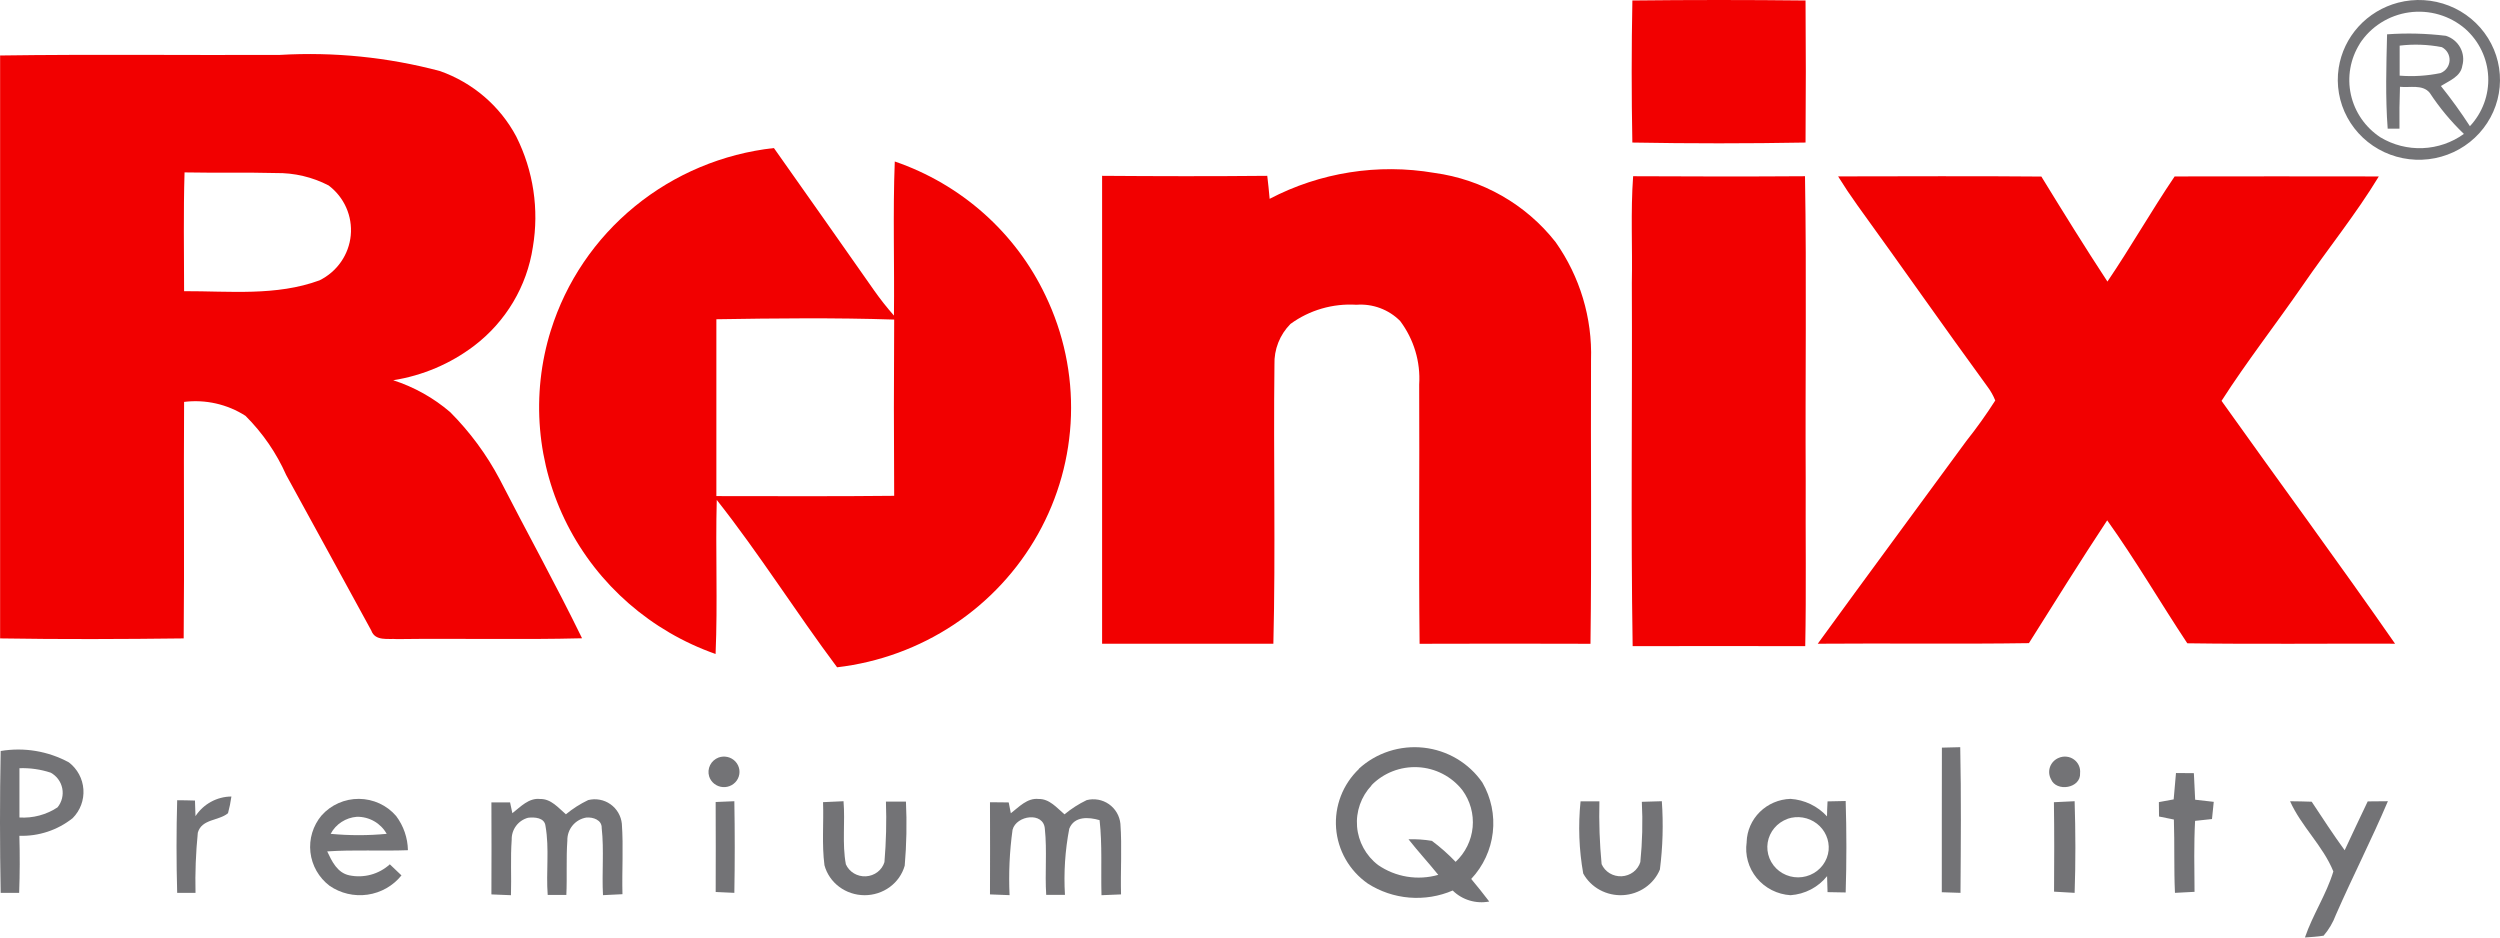
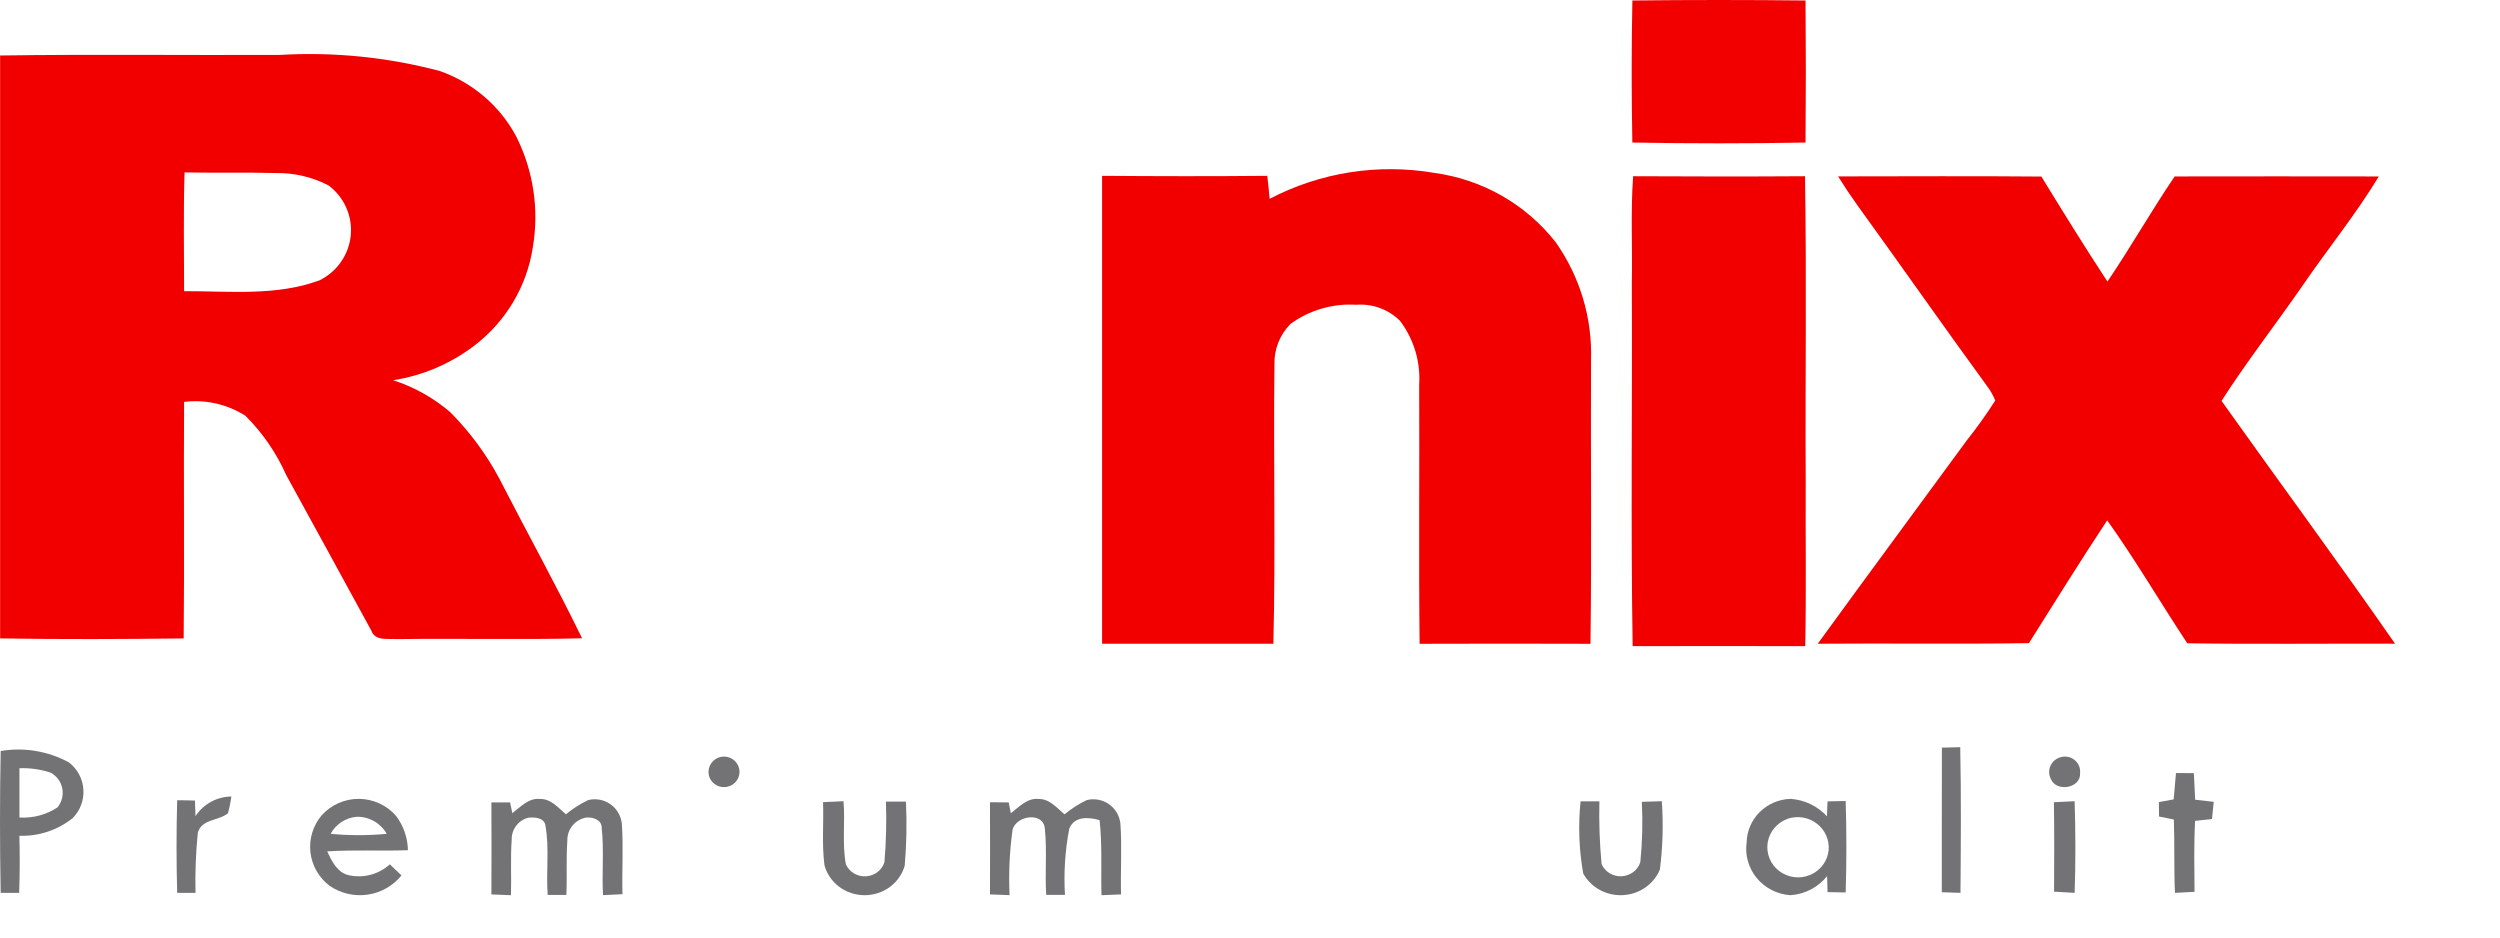
<svg xmlns="http://www.w3.org/2000/svg" width="256" height="96" viewBox="0 0 256 96" fill="none">
-   <path opacity="0.94" d="M245.562 0.274C247.29 -0.178 249.12 -0.069 250.78 0.585C252.44 1.239 253.841 2.404 254.775 3.905C255.71 5.406 256.127 7.164 255.966 8.918C255.805 10.672 255.073 12.328 253.88 13.639C252.687 14.951 251.097 15.848 249.345 16.198C247.592 16.548 245.772 16.331 244.155 15.581C242.538 14.83 241.209 13.586 240.368 12.032C239.526 10.479 239.215 8.699 239.482 6.958C239.726 5.382 240.43 3.91 241.51 2.723C242.59 1.536 243.998 0.685 245.562 0.274ZM241.644 4.475C240.665 6.03 240.338 7.9 240.731 9.689C241.125 11.478 242.209 13.046 243.755 14.062C245.055 14.845 246.561 15.23 248.083 15.168C249.605 15.106 251.074 14.599 252.303 13.713C250.982 12.446 249.81 11.037 248.809 9.513C248.081 8.61 246.762 9.003 245.757 8.888C245.705 10.318 245.688 11.748 245.706 13.178H244.499C244.256 9.962 244.357 6.73 244.437 3.514C246.444 3.371 248.459 3.422 250.456 3.666C251.085 3.864 251.612 4.294 251.926 4.866C252.24 5.438 252.317 6.108 252.14 6.735C251.978 7.851 250.792 8.271 249.947 8.806C251.007 10.129 251.999 11.502 252.919 12.923C253.557 12.239 254.051 11.437 254.373 10.564C254.694 9.691 254.837 8.764 254.792 7.836C254.747 6.908 254.516 5.998 254.111 5.159C253.707 4.32 253.138 3.568 252.436 2.947C251.656 2.276 250.738 1.779 249.746 1.489C248.753 1.2 247.708 1.125 246.683 1.269C245.658 1.414 244.677 1.775 243.806 2.327C242.936 2.879 242.196 3.61 241.639 4.469L241.644 4.475ZM245.725 4.677C245.725 5.701 245.725 6.722 245.725 7.746C247.126 7.857 248.536 7.768 249.912 7.483C250.175 7.378 250.401 7.2 250.565 6.972C250.729 6.744 250.823 6.475 250.836 6.196C250.85 5.917 250.783 5.64 250.642 5.397C250.502 5.155 250.294 4.957 250.043 4.827C248.622 4.553 247.167 4.501 245.73 4.672L245.725 4.677Z" fill="#6A6B6E" />
-   <path opacity="0.94" d="M139.136 78.731C140.021 77.918 141.074 77.303 142.222 76.929C143.371 76.555 144.588 76.43 145.789 76.563C146.991 76.695 148.15 77.083 149.186 77.698C150.222 78.314 151.112 79.143 151.793 80.129C152.693 81.681 153.067 83.475 152.861 85.251C152.656 87.027 151.882 88.692 150.652 90.004C151.279 90.757 151.896 91.525 152.498 92.316C151.828 92.444 151.137 92.408 150.485 92.211C149.832 92.015 149.239 91.664 148.756 91.189C147.358 91.789 145.831 92.037 144.313 91.912C142.794 91.787 141.33 91.291 140.053 90.47C139.125 89.819 138.354 88.975 137.795 87.996C137.235 87.017 136.901 85.929 136.816 84.808C136.731 83.688 136.897 82.563 137.302 81.513C137.708 80.463 138.343 79.514 139.162 78.734L139.136 78.731ZM140.449 80.426C139.918 80.989 139.512 81.654 139.256 82.381C139.001 83.107 138.901 83.878 138.963 84.644C139.025 85.411 139.248 86.156 139.618 86.833C139.988 87.509 140.496 88.103 141.111 88.575C141.997 89.187 143.012 89.595 144.079 89.77C145.146 89.945 146.239 89.882 147.279 89.585C146.285 88.352 145.206 87.185 144.23 85.941C145.034 85.918 145.838 85.973 146.63 86.105C147.498 86.753 148.31 87.471 149.056 88.253C150.053 87.318 150.673 86.058 150.799 84.706C150.925 83.354 150.549 82.003 149.742 80.904C149.199 80.215 148.512 79.648 147.727 79.243C146.943 78.839 146.079 78.606 145.195 78.56C144.311 78.515 143.427 78.657 142.604 78.979C141.781 79.3 141.038 79.793 140.425 80.423L140.449 80.426Z" fill="#6A6B6E" />
  <path opacity="0.94" d="M198.85 76.558C199.476 76.54 200.107 76.524 200.728 76.511C200.834 81.481 200.789 86.456 200.754 91.428L198.84 91.365C198.85 86.43 198.832 81.494 198.85 76.558Z" fill="#6A6B6E" />
  <path opacity="0.94" d="M0.073 76.902C2.466 76.5 4.926 76.911 7.057 78.069C7.487 78.399 7.842 78.817 8.098 79.294C8.354 79.771 8.505 80.298 8.541 80.838C8.577 81.378 8.498 81.919 8.308 82.427C8.118 82.934 7.822 83.395 7.44 83.779C5.894 85.009 3.96 85.649 1.983 85.585C2.039 87.53 2.032 89.478 1.962 91.428C1.33 91.428 0.702 91.428 0.07 91.428C-0.019 86.59 -0.027 81.746 0.07 76.91L0.073 76.902ZM1.991 78.668C1.991 80.348 1.991 82.029 1.991 83.711C3.369 83.798 4.737 83.434 5.889 82.675C6.108 82.407 6.265 82.094 6.349 81.759C6.434 81.424 6.443 81.074 6.377 80.735C6.31 80.396 6.17 80.076 5.965 79.797C5.761 79.518 5.497 79.287 5.193 79.121C4.163 78.782 3.081 78.627 1.996 78.663L1.991 78.668Z" fill="#6A6B6E" />
  <path opacity="0.94" d="M73.584 77.57C73.883 77.462 74.207 77.444 74.516 77.519C74.825 77.594 75.104 77.758 75.316 77.991C75.529 78.224 75.666 78.513 75.71 78.823C75.754 79.133 75.702 79.449 75.561 79.729C75.42 80.01 75.197 80.242 74.921 80.397C74.644 80.552 74.327 80.621 74.01 80.597C73.693 80.572 73.391 80.454 73.142 80.259C72.894 80.064 72.711 79.8 72.616 79.501C72.5 79.118 72.536 78.707 72.715 78.349C72.895 77.991 73.205 77.713 73.584 77.57Z" fill="#6A6B6E" />
  <path opacity="0.94" d="M210.832 77.598C211.082 77.493 211.355 77.453 211.625 77.484C211.895 77.514 212.152 77.613 212.371 77.771C212.59 77.929 212.763 78.14 212.873 78.384C212.984 78.628 213.027 78.896 213 79.162C213.106 80.733 210.561 81.133 210.019 79.785C209.914 79.591 209.852 79.377 209.836 79.158C209.821 78.939 209.852 78.719 209.929 78.513C210.006 78.306 210.126 78.118 210.282 77.961C210.437 77.803 210.625 77.679 210.832 77.598Z" fill="#6A6B6E" />
  <path opacity="0.94" d="M222.821 79.158L224.653 79.173C224.695 80.078 224.737 80.988 224.785 81.891C225.415 81.959 226.051 82.029 226.687 82.108C226.628 82.692 226.568 83.279 226.508 83.87C225.927 83.93 225.347 83.988 224.777 84.056C224.647 86.478 224.703 88.902 224.721 91.324C224.051 91.363 223.381 91.394 222.716 91.428C222.6 88.926 222.689 86.423 222.605 83.92L221.085 83.611C221.085 83.117 221.069 82.626 221.069 82.136L222.584 81.857C222.655 80.96 222.734 80.057 222.821 79.158Z" fill="#6A6B6E" />
  <path opacity="0.94" d="M20.018 83.574C20.421 82.959 20.967 82.455 21.609 82.104C22.25 81.754 22.967 81.568 23.695 81.564C23.616 82.139 23.5 82.71 23.349 83.271C22.41 84.061 20.66 83.843 20.257 85.265C20.052 87.313 19.973 89.371 20.02 91.428C19.393 91.428 18.766 91.428 18.143 91.428C18.055 88.266 18.055 85.105 18.143 81.943C18.745 81.943 19.346 81.959 19.965 81.977C19.981 82.515 19.997 83.042 20.018 83.574Z" fill="#6A6B6E" />
  <path opacity="0.94" d="M52.465 83.271C53.302 82.626 54.141 81.685 55.308 81.817C56.428 81.788 57.173 82.726 57.949 83.384C58.646 82.807 59.411 82.318 60.228 81.928C60.615 81.831 61.019 81.818 61.412 81.891C61.804 81.963 62.177 82.119 62.504 82.349C62.831 82.578 63.105 82.875 63.307 83.22C63.51 83.565 63.636 83.949 63.677 84.347C63.848 86.749 63.677 89.158 63.74 91.566L61.746 91.664C61.622 89.372 61.865 87.064 61.614 84.791C61.643 83.958 60.727 83.659 60.043 83.717C59.489 83.808 58.987 84.097 58.629 84.53C58.272 84.963 58.083 85.511 58.097 86.073C57.965 87.923 58.081 89.773 57.994 91.642H56.085C55.903 89.292 56.27 86.903 55.858 84.579C55.768 83.72 54.743 83.657 54.073 83.739C53.582 83.87 53.149 84.163 52.846 84.571C52.542 84.978 52.384 85.477 52.398 85.985C52.261 87.878 52.383 89.776 52.322 91.669C51.651 91.642 50.986 91.619 50.32 91.587C50.333 88.447 50.333 85.307 50.32 82.168C50.957 82.168 51.593 82.168 52.232 82.168L52.465 83.271Z" fill="#6A6B6E" />
  <path opacity="0.94" d="M103.509 83.278C104.351 82.633 105.185 81.691 106.351 81.815C107.47 81.789 108.225 82.731 109.006 83.389C109.701 82.812 110.463 82.323 111.276 81.932C111.663 81.833 112.068 81.819 112.462 81.891C112.855 81.962 113.229 82.119 113.557 82.348C113.884 82.578 114.159 82.876 114.362 83.222C114.564 83.568 114.69 83.953 114.73 84.352C114.902 86.757 114.73 89.177 114.794 91.587L112.793 91.669C112.722 89.108 112.883 86.537 112.598 83.984C111.479 83.659 110.012 83.553 109.492 84.86C109.064 87.092 108.916 89.368 109.051 91.637H107.132C106.987 89.389 107.228 87.122 106.993 84.881C106.874 83.09 104.071 83.482 103.686 84.966C103.378 87.184 103.276 89.426 103.38 91.663L101.374 91.587C101.386 88.439 101.386 85.295 101.374 82.154C102.013 82.154 102.654 82.154 103.293 82.17C103.348 82.448 103.454 83 103.509 83.278Z" fill="#6A6B6E" />
  <path opacity="0.94" d="M32.933 83.499C33.409 82.962 33.998 82.532 34.66 82.24C35.321 81.947 36.038 81.799 36.763 81.804C37.488 81.81 38.203 81.97 38.859 82.272C39.515 82.575 40.097 83.014 40.565 83.559C41.327 84.575 41.748 85.799 41.771 87.061C39.018 87.162 36.259 86.999 33.506 87.183C33.983 88.195 34.533 89.374 35.765 89.633C36.498 89.786 37.258 89.764 37.981 89.568C38.703 89.371 39.368 89.007 39.918 88.506C40.318 88.884 40.707 89.26 41.11 89.641C40.252 90.71 39.01 91.416 37.639 91.613C36.269 91.81 34.874 91.483 33.741 90.7C33.198 90.286 32.746 89.769 32.41 89.18C32.075 88.591 31.863 87.942 31.787 87.27C31.711 86.599 31.773 85.919 31.969 85.272C32.165 84.625 32.491 84.023 32.927 83.502L32.933 83.499ZM33.854 85.385C35.764 85.567 37.687 85.567 39.597 85.385C39.298 84.849 38.856 84.403 38.319 84.096C37.782 83.788 37.17 83.63 36.549 83.639C35.987 83.681 35.446 83.863 34.976 84.168C34.506 84.473 34.122 84.891 33.862 85.382L33.854 85.385Z" fill="#6A6B6E" />
-   <path opacity="0.94" d="M73.283 82.125C73.919 82.097 74.546 82.071 75.197 82.045C75.251 85.174 75.251 88.302 75.197 91.428L73.286 91.34C73.296 88.268 73.298 85.195 73.283 82.125Z" fill="#6A6B6E" />
  <path opacity="0.94" d="M84.28 82.141C84.978 82.107 85.679 82.073 86.377 82.045C86.555 84.192 86.222 86.375 86.616 88.502C86.785 88.887 87.074 89.212 87.442 89.433C87.81 89.653 88.24 89.759 88.673 89.734C89.106 89.71 89.52 89.557 89.86 89.296C90.199 89.036 90.446 88.68 90.567 88.279C90.74 86.218 90.791 84.148 90.72 82.081C91.402 82.081 92.085 82.081 92.769 82.081C92.873 84.268 92.831 86.46 92.643 88.641C92.398 89.514 91.86 90.284 91.114 90.832C90.368 91.379 89.455 91.674 88.517 91.669C87.58 91.664 86.67 91.361 85.93 90.806C85.19 90.251 84.66 89.475 84.425 88.6C84.145 86.458 84.358 84.298 84.28 82.141Z" fill="#6A6B6E" />
  <path opacity="0.94" d="M161.85 82.055C162.488 82.055 163.135 82.055 163.779 82.055C163.726 84.201 163.801 86.348 164.005 88.486C164.174 88.873 164.462 89.2 164.831 89.422C165.2 89.645 165.631 89.752 166.065 89.729C166.5 89.705 166.916 89.553 167.257 89.293C167.598 89.032 167.848 88.676 167.971 88.273C168.176 86.223 168.227 84.162 168.124 82.105C168.806 82.084 169.487 82.063 170.172 82.045C170.336 84.377 170.27 86.72 169.973 89.04C169.666 89.781 169.146 90.421 168.475 90.885C167.803 91.35 167.008 91.62 166.183 91.663C165.359 91.706 164.538 91.52 163.819 91.128C163.1 90.736 162.511 90.154 162.123 89.45C161.688 87.008 161.596 84.521 161.85 82.055Z" fill="#6A6B6E" />
  <path opacity="0.94" d="M178.856 86.227C178.89 85.067 179.373 83.964 180.207 83.142C181.041 82.321 182.163 81.842 183.345 81.804C184.782 81.899 186.125 82.543 187.085 83.597C187.085 83.076 187.12 82.572 187.141 82.062C187.758 82.044 188.376 82.031 188.997 82.023C189.092 85.144 189.095 88.266 188.997 91.388L187.141 91.354C187.12 90.808 187.101 90.261 187.093 89.718C186.642 90.281 186.076 90.746 185.431 91.082C184.786 91.418 184.076 91.618 183.347 91.669C182.679 91.626 182.028 91.448 181.433 91.146C180.839 90.844 180.314 90.424 179.893 89.914C179.472 89.404 179.162 88.813 178.984 88.18C178.806 87.547 178.764 86.885 178.859 86.234L178.856 86.227ZM183.056 83.849C182.526 84.036 182.057 84.359 181.698 84.784C181.339 85.21 181.102 85.722 181.013 86.267C180.925 86.813 180.987 87.372 181.193 87.886C181.399 88.4 181.742 88.85 182.186 89.19C182.63 89.529 183.159 89.746 183.717 89.817C184.275 89.888 184.843 89.81 185.36 89.593C185.878 89.375 186.326 89.025 186.659 88.58C186.992 88.134 187.197 87.609 187.252 87.059C187.297 86.542 187.21 86.022 186.998 85.546C186.787 85.07 186.457 84.654 186.04 84.335C185.623 84.015 185.132 83.803 184.61 83.716C184.089 83.63 183.553 83.673 183.053 83.841L183.056 83.849Z" fill="#6A6B6E" />
  <path opacity="0.94" d="M210.321 82.146C211.024 82.108 211.731 82.074 212.442 82.045C212.539 85.171 212.55 88.302 212.442 91.428L210.335 91.306C210.357 88.25 210.365 85.2 210.321 82.146Z" fill="#6A6B6E" />
-   <path opacity="0.94" d="M234.504 82.048C235.235 82.048 235.975 82.074 236.718 82.095C237.822 83.761 238.911 85.444 240.094 87.066C240.888 85.394 241.647 83.72 242.454 82.063C243.139 82.063 243.827 82.045 244.52 82.045C242.853 85.97 240.906 89.769 239.195 93.674C238.906 94.455 238.481 95.179 237.938 95.814C237.3 95.919 236.66 95.95 236.025 96C236.819 93.668 238.224 91.588 238.935 89.236C237.875 86.614 235.66 84.638 234.504 82.048Z" fill="#6A6B6E" />
  <path d="M167.156 0.051C173.068 -0.017 178.979 -0.017 184.887 0.051C184.926 4.899 184.926 9.747 184.887 14.597C178.975 14.703 173.064 14.703 167.153 14.597C167.061 9.749 167.062 4.901 167.156 0.051Z" fill="#F20000" />
  <path d="M0 5.682C9.553 5.546 19.105 5.666 28.674 5.622C34.187 5.3 39.716 5.859 45.049 7.275C48.416 8.465 51.206 10.858 52.866 13.982C54.622 17.487 55.216 21.447 54.564 25.303C53.959 29.312 51.803 32.935 48.549 35.412C46.128 37.249 43.281 38.46 40.264 38.936C42.412 39.631 44.397 40.742 46.102 42.205C48.124 44.236 49.83 46.549 51.165 49.072C53.954 54.51 56.926 59.864 59.603 65.36C53.293 65.519 46.983 65.36 40.673 65.443C39.728 65.368 38.42 65.684 38.02 64.567C35.133 59.252 32.206 53.953 29.308 48.645C28.308 46.389 26.895 44.334 25.139 42.582C23.28 41.39 21.052 40.884 18.851 41.154C18.795 49.226 18.89 57.298 18.808 65.373C12.546 65.449 6.273 65.477 0.011 65.373C0.011 45.476 0.011 25.582 0.011 5.693L0 5.682ZM18.898 17.665C18.774 21.716 18.848 25.773 18.851 29.817C23.476 29.802 28.292 30.34 32.723 28.706C33.608 28.268 34.365 27.615 34.924 26.809C35.483 26.004 35.824 25.071 35.917 24.099C36.009 23.128 35.849 22.148 35.452 21.254C35.055 20.36 34.434 19.581 33.647 18.988C31.986 18.128 30.133 17.691 28.257 17.72C25.131 17.636 22.008 17.717 18.888 17.654L18.898 17.665Z" fill="#F20000" />
-   <path d="M56.413 33.816C57.966 28.853 60.953 24.445 65.009 21.131C69.065 17.817 74.014 15.741 79.248 15.158C82.671 20.027 86.12 24.879 89.521 29.757C90.147 30.645 90.821 31.499 91.54 32.315C91.602 27.055 91.421 21.79 91.625 16.536C94.998 17.693 98.102 19.504 100.753 21.863C103.404 24.222 105.549 27.08 107.061 30.269C108.908 34.109 109.801 38.326 109.666 42.573C109.532 46.82 108.374 50.975 106.289 54.693C104.204 58.412 101.251 61.588 97.674 63.96C94.097 66.331 90 67.829 85.719 68.331C81.504 62.694 77.76 56.716 73.395 51.19C73.257 56.446 73.499 61.709 73.276 66.968C66.674 64.647 61.235 59.905 58.093 53.729C54.951 47.553 54.348 40.419 56.41 33.816H56.413ZM73.356 32.691C73.356 38.724 73.356 44.76 73.356 50.8C79.426 50.8 85.494 50.839 91.564 50.771C91.525 44.754 91.525 38.739 91.564 32.725C85.504 32.526 79.429 32.594 73.358 32.691H73.356Z" fill="#F20000" />
  <path d="M130.011 20.36C135.175 17.656 141.104 16.721 146.865 17.702C151.79 18.371 156.252 20.916 159.294 24.792C161.789 28.329 163.061 32.564 162.921 36.87C162.879 46.552 162.993 56.239 162.865 65.924C157.033 65.903 151.2 65.903 145.367 65.924C145.269 57.078 145.367 48.227 145.325 39.381C145.474 37.051 144.782 34.744 143.373 32.867C142.795 32.285 142.095 31.835 141.322 31.549C140.549 31.262 139.722 31.145 138.898 31.207C136.482 31.056 134.089 31.752 132.143 33.172C131.6 33.721 131.175 34.373 130.893 35.088C130.612 35.803 130.479 36.566 130.504 37.333C130.388 46.861 130.629 56.394 130.393 65.921C124.547 65.921 118.701 65.921 112.855 65.921C112.855 49.948 112.855 33.975 112.855 18.005C118.492 18.047 124.128 18.06 129.767 18.005C129.863 18.781 129.94 19.57 130.011 20.36Z" fill="#F20000" />
  <path d="M167.233 18.045C173.1 18.074 178.966 18.087 184.832 18.045C185.006 28.458 184.848 38.879 184.904 49.297C184.875 54.921 184.968 60.542 184.856 66.165C178.963 66.144 173.076 66.165 167.183 66.165C166.985 53.761 167.156 41.35 167.1 28.948C167.175 25.313 166.967 21.675 167.233 18.045Z" fill="#F20000" />
  <path d="M188.222 18.063C195.159 18.063 202.099 18.013 209.036 18.079C211.248 21.688 213.478 25.288 215.801 28.832C218.188 25.307 220.294 21.596 222.683 18.068C229.65 18.056 236.619 18.056 243.59 18.068C241.238 21.949 238.355 25.495 235.788 29.239C233.054 33.198 230.081 37.003 227.485 41.05C233.388 49.349 239.442 57.551 245.253 65.915C238.162 65.889 231.07 65.975 223.979 65.873C221.211 61.695 218.689 57.358 215.777 53.282C213.038 57.428 210.41 61.654 207.761 65.858C200.553 65.967 193.343 65.858 186.138 65.918C191.176 58.977 196.289 52.078 201.351 45.16C202.41 43.828 203.399 42.443 204.314 41.011C204.114 40.507 203.846 40.031 203.518 39.596C199.028 33.441 194.669 27.197 190.203 21.029C189.508 20.061 188.848 19.071 188.222 18.063Z" fill="#F20000" />
</svg>